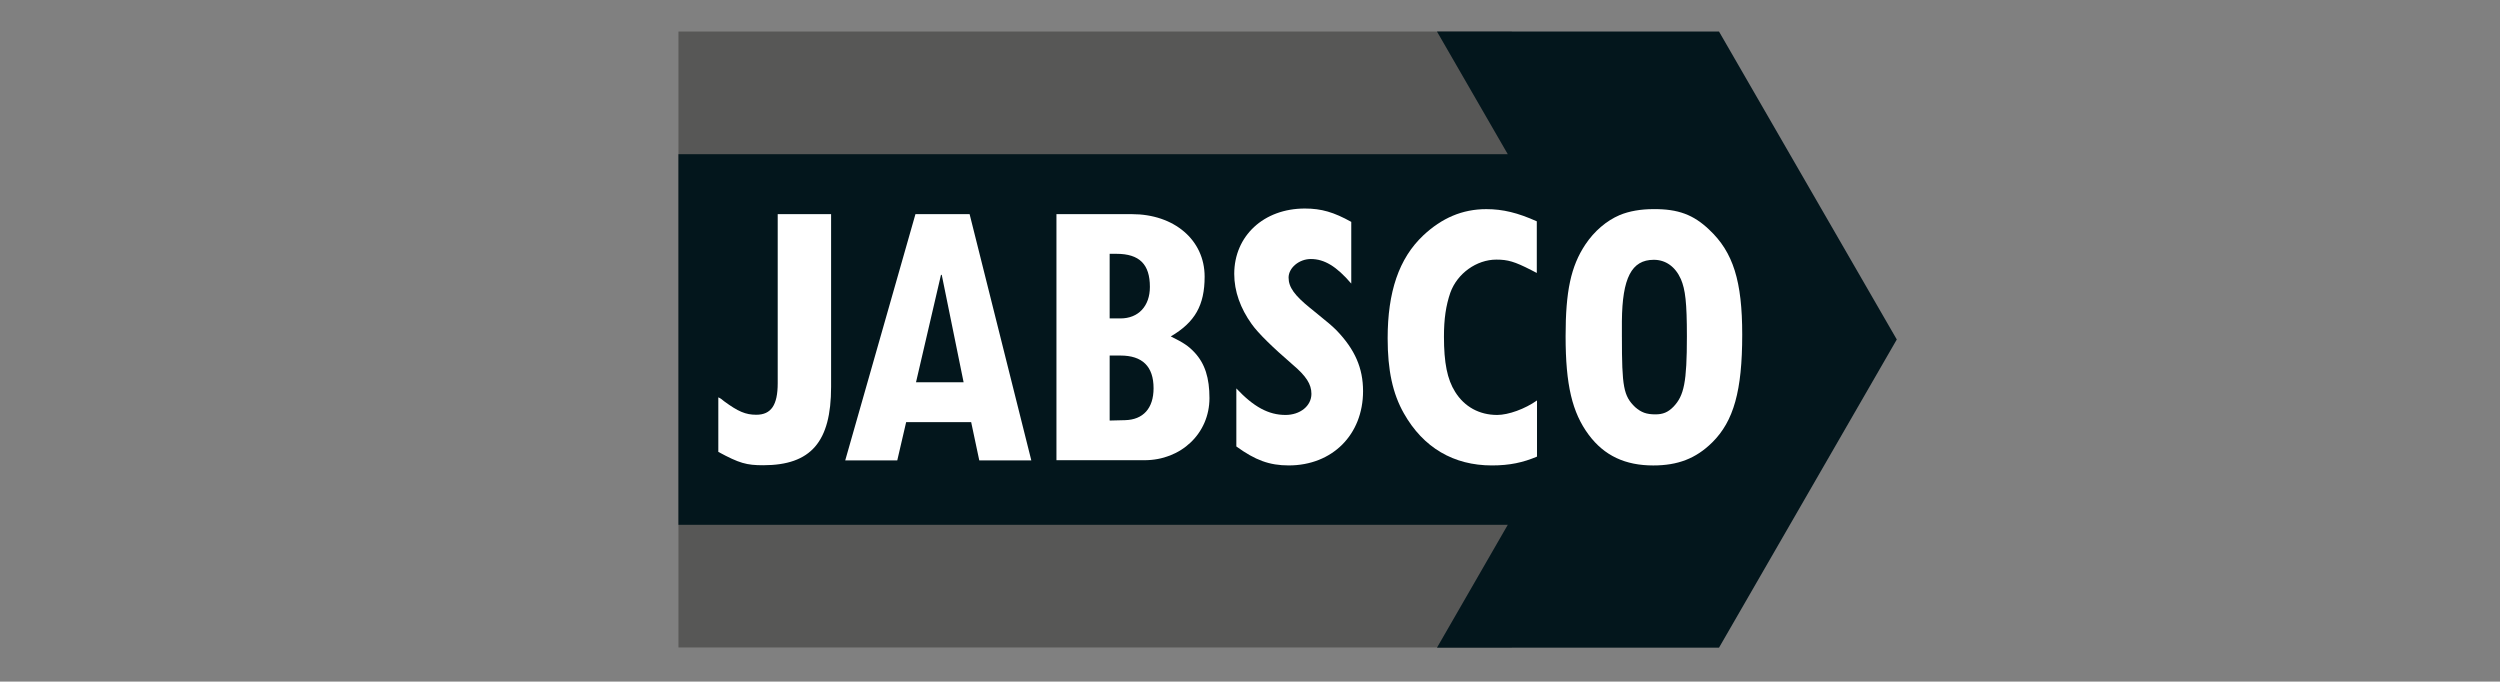
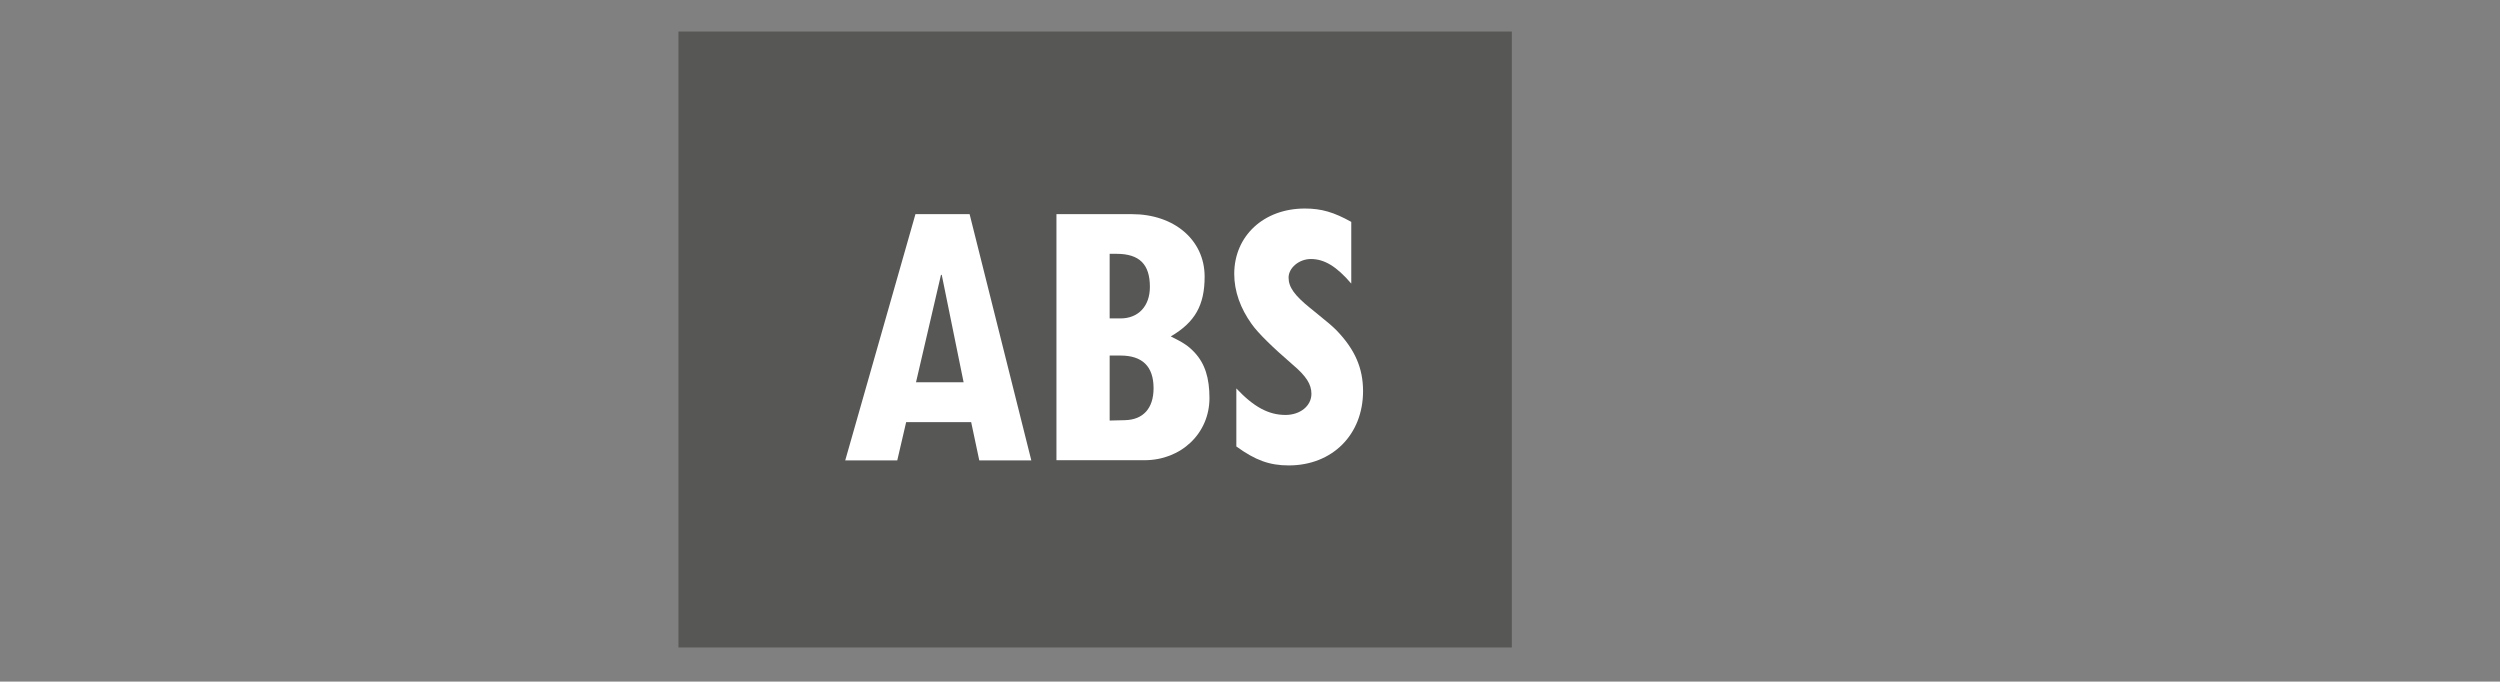
<svg xmlns="http://www.w3.org/2000/svg" id="Capa_1" version="1.1" viewBox="0 0 1900 518">
  <rect x="0" y="0" width="1900" height="518" fill="#808080" stroke="none" />
  <defs>
    <style>
      .st0 {
        fill: none;
      }

      .st1 {
        fill: #03161c;
      }

      .st2 {
        fill: #575756;
      }

      .st3 {
        fill: #fff;
      }

      .st4 {
        clip-path: url(#clippath);
      }
    </style>
    <clipPath id="clippath">
      <rect class="st0" x="515.63" y="23.97" width="633.36" height="468.11" />
    </clipPath>
  </defs>
  <g class="st4">
    <rect class="st2" x="515.63" y="23.97" width="633.36" height="468.11" />
  </g>
-   <polygon class="st1" points="1441.56 258.02 1306.45 23.97 1092.1 23.97 1145.9 117.18 515.63 117.18 515.63 398.87 1145.9 398.87 1092.1 492.23 1306.45 492.23 1441.56 258.02" />
  <g>
-     <path class="st3" d="M631.63,162.75v131.29c0,41.75-15.29,59.54-51.6,59.54-12.64,0-18.08-1.47-34.11-10.14v-41.46c1.91.88,2.21,1.18,4.56,3.09,10.44,7.65,16.17,10.14,24.26,10.14,11.32,0,16.32-7.35,16.32-23.96v-128.5h40.58Z" />
    <path class="st3" d="M736.9,162.75l46.9,187.16h-39.55l-6.17-29.11h-49.4l-6.76,29.11h-39.55l53.37-187.16h41.17ZM696.17,290.52h36.17l-16.61-81.6h-.59l-18.97,81.6Z" />
    <path class="st3" d="M860.24,162.75c32.2,0,55.28,19.7,55.28,47.49,0,21.76-7.35,34.7-25.73,45.43,9.85,4.85,13.53,7.35,18.08,12.2,7.94,8.53,11.32,19.41,11.32,34.7,0,26.76-21.46,47.19-49.4,47.19h-66.89v-187.01h57.34ZM843.34,242h8.23c13.53,0,22.35-9.26,22.35-23.96,0-17.2-7.94-25.14-25.43-25.14h-5.15v49.1ZM843.34,319.62l11.61-.29c13.82-.29,21.76-8.97,21.76-24.26,0-16.61-8.53-24.85-25.14-24.85h-8.23v49.4h0Z" />
-     <path class="st3" d="M939.49,295.07c13.23,14.11,24.55,20.29,37.49,20.29,11.03,0,19.7-6.76,19.7-16.03,0-7.35-3.97-13.53-14.41-22.35-15.29-13.23-26.02-23.67-31.02-30.73-8.53-11.91-13.23-24.85-13.23-38.08,0-28.82,22.35-49.69,53.66-49.69,12.64,0,22.05,2.79,35.28,10.14v46.9c-11.32-13.23-20.58-18.67-30.73-18.67-8.97,0-16.91,6.76-16.91,14.11s4.56,13.53,16.32,23.08l3.09,2.5c11.32,9.26,12.94,10.44,17.2,14.7,13.82,14.41,19.99,28.52,19.99,46.02,0,33.08-23.38,56.46-56.46,56.46-14.7,0-25.43-3.97-39.84-14.41v-44.25h-.15Z" />
-     <path class="st3" d="M1168.25,346.97c-10.73,4.56-20.88,6.76-34.4,6.76-29.11,0-52.19-13.53-66.89-39.55-8.53-15-12.35-32.79-12.35-57.04,0-35.28,8.53-60.72,27.05-78.21,14.11-13.23,29.7-19.99,47.93-19.99,12.64,0,23.96,2.79,38.37,9.26v39.25l-4.26-2.21c-12.64-6.47-17.79-7.94-26.46-7.94-15,0-29.7,10.44-34.99,25.14-3.38,9.85-4.85,19.99-4.85,33.37,0,19.99,2.5,32.49,8.53,42.05,7.06,11.32,18.38,17.5,31.9,17.5,8.53,0,21.17-4.56,30.29-11.03v42.64h.15Z" />
-     <path class="st3" d="M1298.95,174.52c18.38,17.2,25.14,39.25,25.14,79.83,0,42.64-6.47,65.72-22.79,81.89-12.5,12.35-26.32,17.5-44.84,17.5-21.17,0-37.2-7.35-49.1-23.38-12.5-16.91-17.5-37.78-17.5-74.83,0-34.11,3.97-53.07,15-69.69,6.76-10.14,16.03-18.08,26.02-22.35,7.35-3.09,16.32-4.56,25.73-4.56,18.82-.15,30.43,4.26,42.34,15.58M1232.65,256.11c0,37.78,1.18,44.84,10.14,53.37,4.56,3.97,8.53,5.44,15.29,5.44,5.59,0,9.56-1.47,13.82-5.88,7.94-8.38,10.14-18.38,10.14-53.37,0-25.73-1.18-35.58-4.56-43.52-4.26-9.56-11.61-14.7-20.58-14.7-16.91,0-23.96,13.82-24.26,46.61v12.06h0Z" />
+     <path class="st3" d="M939.49,295.07c13.23,14.11,24.55,20.29,37.49,20.29,11.03,0,19.7-6.76,19.7-16.03,0-7.35-3.97-13.53-14.41-22.35-15.29-13.23-26.02-23.67-31.02-30.73-8.53-11.91-13.23-24.85-13.23-38.08,0-28.82,22.35-49.69,53.66-49.69,12.64,0,22.05,2.79,35.28,10.14v46.9c-11.32-13.23-20.58-18.67-30.73-18.67-8.97,0-16.91,6.76-16.91,14.11s4.56,13.53,16.32,23.08l3.09,2.5c11.32,9.26,12.94,10.44,17.2,14.7,13.82,14.41,19.99,28.52,19.99,46.02,0,33.08-23.38,56.46-56.46,56.46-14.7,0-25.43-3.97-39.84-14.41v-44.25h-.15" />
  </g>
</svg>